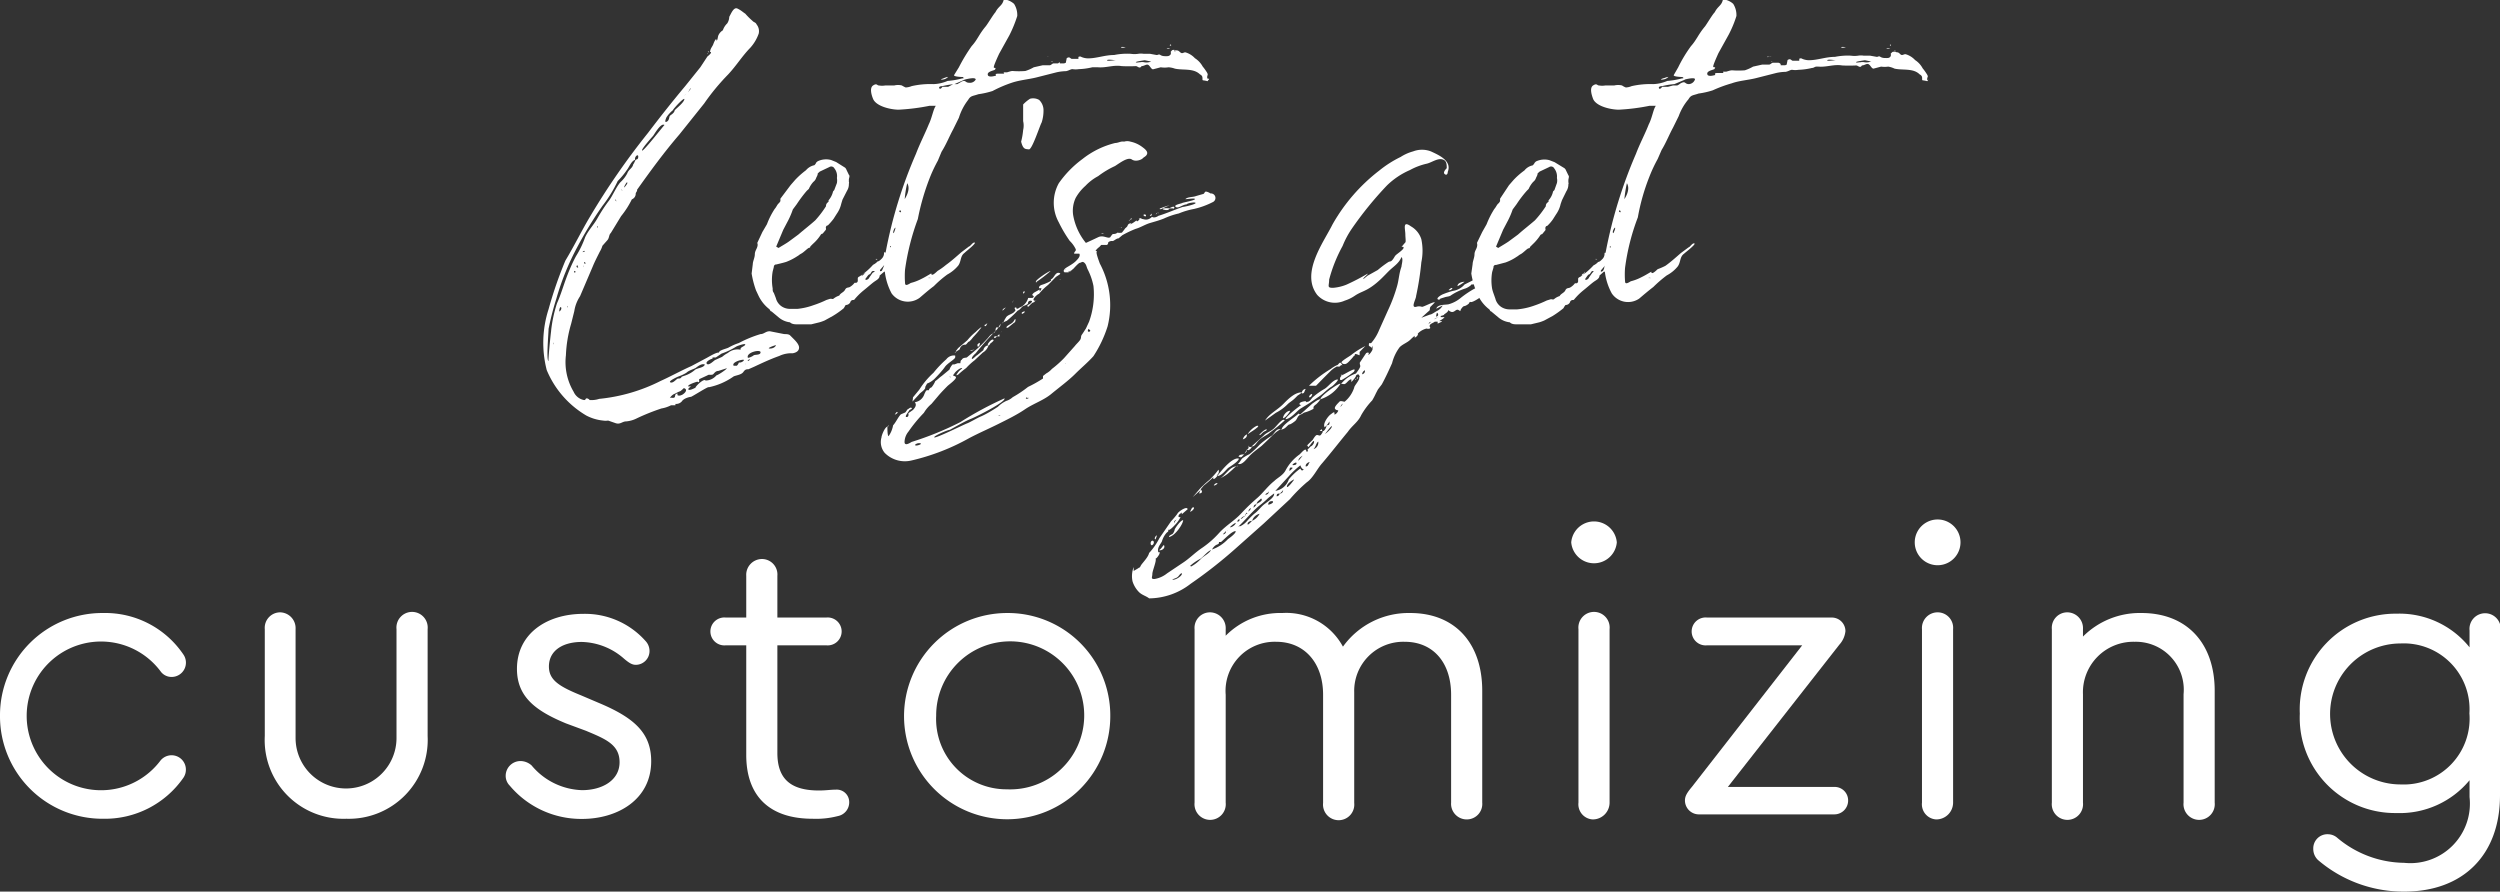
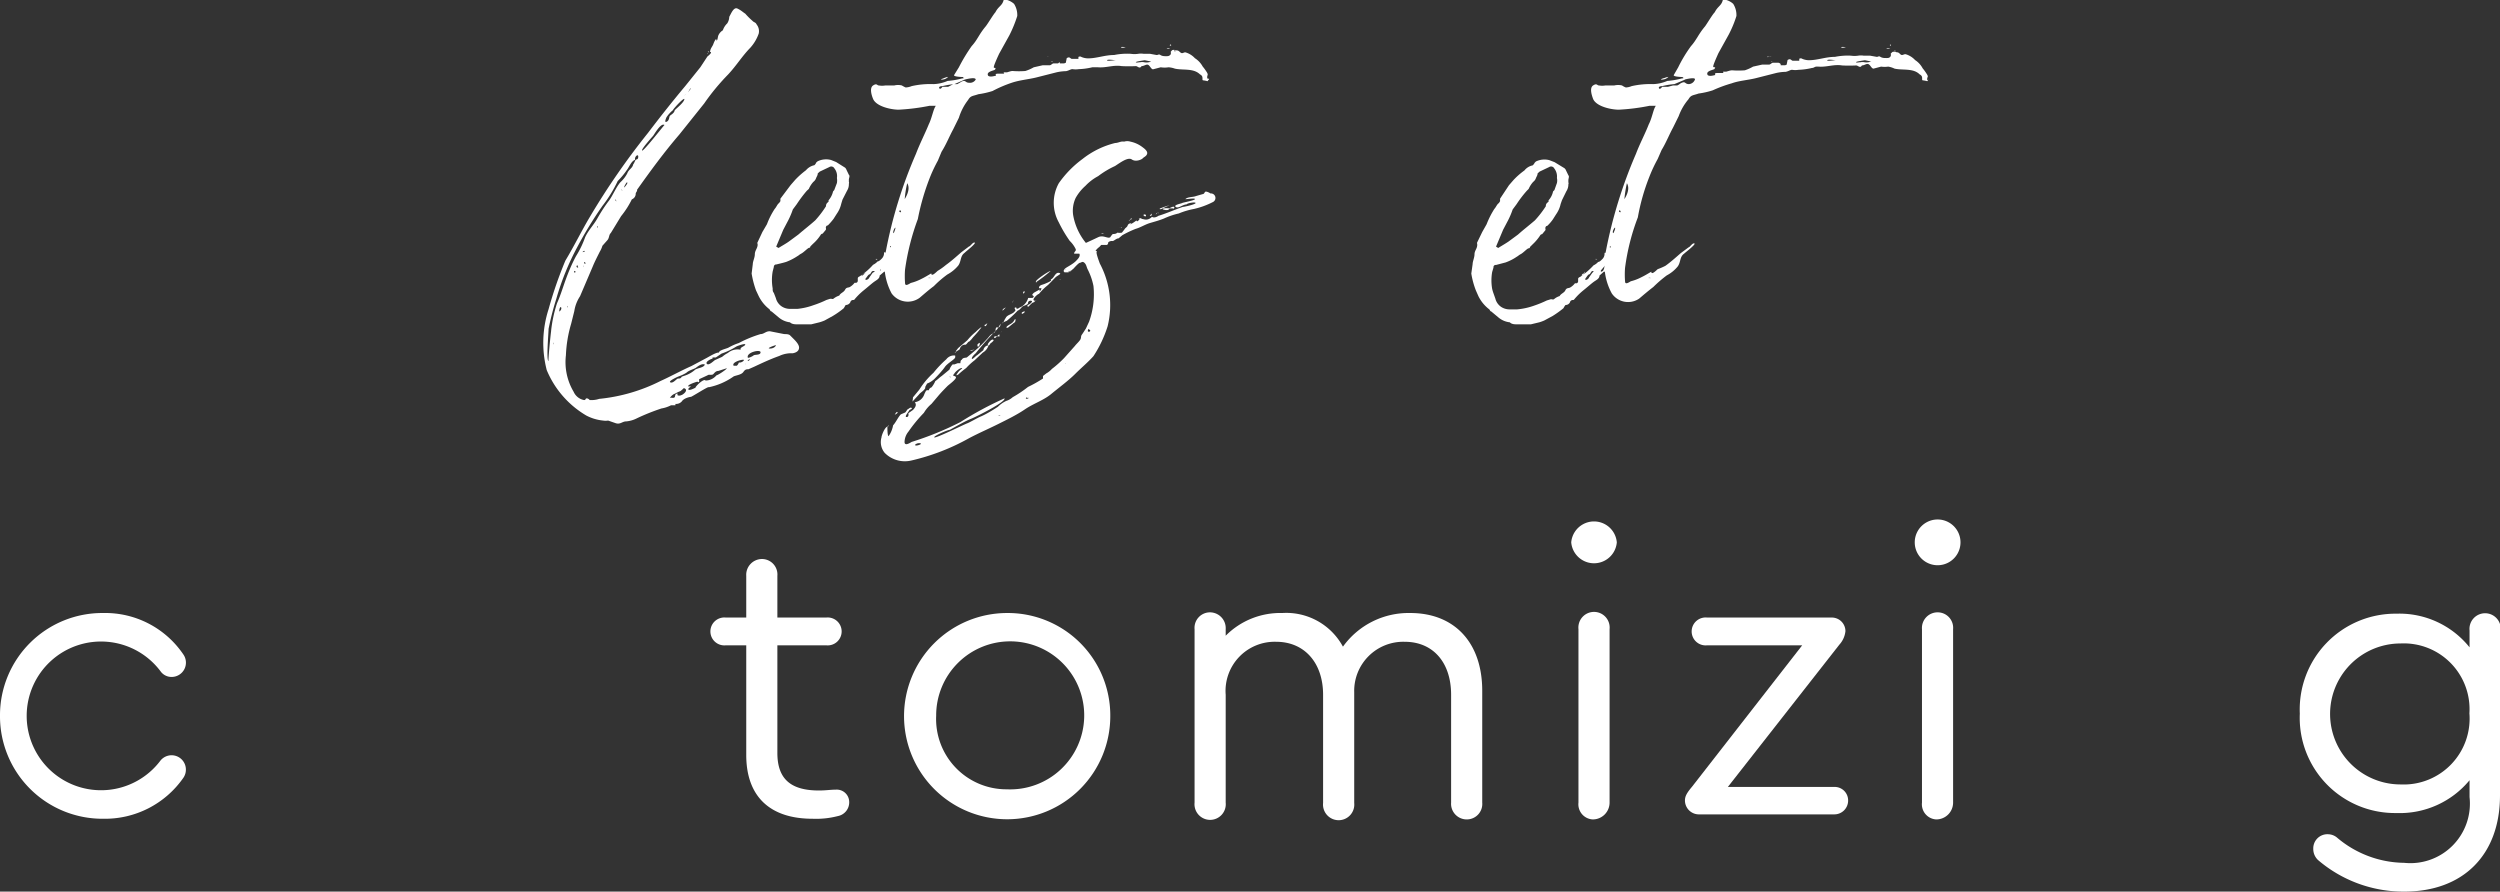
<svg xmlns="http://www.w3.org/2000/svg" viewBox="0 0 148.61 53">
  <rect x="0" y="0" width="148.61" height="53" fill="#333333" stroke="none" />
  <defs>
    <style>.cls-1{fill:#fff;}</style>
  </defs>
  <title>Logoheader_2</title>
  <g id="Слой_2" data-name="Слой 2">
    <g id="Слой_1-2" data-name="Слой 1">
      <path class="cls-1" d="M36.15,25a.89.89,0,0,1-.3,0,2.72,2.72,0,0,1-1-.3A5.65,5.65,0,0,1,32.5,22a6.5,6.5,0,0,1,.11-3.62,24,24,0,0,1,1-2.89c.53-.88.95-1.75,1.45-2.59a43.23,43.23,0,0,1,3.46-5c.76-1,1.45-1.87,2.21-2.78L41.63,4l.42-.64s.35-.27.16-.27c0-.19.15-.34.19-.46s.19-.45.19-.22l0,0c.07,0,.07-.19.11-.3a.69.69,0,0,1,.27-.31,1,1,0,0,1,.26-.41A.75.75,0,0,0,43.35,1c.11-.19.26-.6.49-.49s.34.23.46.3a4.16,4.16,0,0,0,.42.42c.11.12.19.08.26.23A.63.63,0,0,1,45.1,2a2.49,2.49,0,0,1-.5.84c-.49.5-.83,1.07-1.33,1.6a13.23,13.23,0,0,0-1.41,1.71L40.38,8c-.92,1.07-1.72,2.17-2.51,3.28,0,0,0,.07,0,.07s-.08.12-.08.15a.36.36,0,0,1-.23.35,5.33,5.33,0,0,1-.64,1l-.61,1c-.12.11-.08.26-.19.41l-.31.35a1.42,1.42,0,0,1-.15.34c-.15.3-.31.61-.42.88l-.76,1.78a2.19,2.19,0,0,0-.34.88l-.19.76a7.62,7.62,0,0,0-.31,1.87,3.45,3.45,0,0,0,.46,2.17.85.85,0,0,0,.61.49c.07,0,.07,0,.11-.07s.19,0,.23.07a1.49,1.49,0,0,0,.57-.07,10.31,10.31,0,0,0,3.66-1.07c.6-.27,1.21-.61,1.82-.88l.92-.49c.15-.08.57-.34.72-.31,0-.15.42-.22.57-.3a3.41,3.41,0,0,1,.61-.27,7.11,7.11,0,0,1,1.29-.53c.23,0,.35-.23.65-.15l.76.15c.12,0,.27,0,.35.08s.07.07.19.19.34.34.34.53-.15.3-.38.34a1.68,1.68,0,0,0-.8.16c-.53.19-1,.41-1.49.64l-.34.15c-.11,0-.19,0-.3.16s-.38.19-.57.26a3.92,3.92,0,0,1-1.49.65c0-.08-1,.57-1.06.57s-.42.08-.54.27a.45.45,0,0,1-.38.15l0,.08c-.07,0-.19,0-.26,0a1.9,1.9,0,0,1-.57.19,12.88,12.88,0,0,0-1.45.58,1.72,1.72,0,0,1-.65.19c-.23,0-.34.19-.61.11Zm-3.39-5.33a8,8,0,0,1,.35-1.64c.19-.42.34-.91.49-1.33s.38-1,.65-1.49a5.57,5.57,0,0,0,.53-1.1c.19-.42.5-.72.72-1.11s.46-.76.69-1.06.42-.8.69-1.11a1.87,1.87,0,0,0,.41-.53c.08-.23.31-.3.35-.53.07-.08.11-.23.15-.27s.15,0,.15-.19-.23,0-.19.19c-.23.08-.34.42-.49.61a4.42,4.42,0,0,1-.54.65,7.89,7.89,0,0,1-.91,1.48,23.29,23.29,0,0,0-1.49,2.44,15.43,15.43,0,0,0-1.25,3.08,16.81,16.81,0,0,0-.46,1.79c0,.23-.15,1.91,0,1.91C32.57,21.48,32.73,19.88,32.76,19.69Zm.12.68s0,.08,0,.12S32.92,20.37,32.88,20.37Zm.38-1.86c.08,0,.15-.19.08-.23s-.12.26-.08.3Zm.49-.27c-.07-.11,0,.08,0,.08S33.75,18.28,33.75,18.24Zm.38-1.94,0-.08c.19,0,0-.15,0-.07s0,.19,0,.22S34.13,16.34,34.13,16.3Zm.19-.53s-.11.11,0,.15S34.32,15.8,34.32,15.77Zm.42-.84c-.07,0-.15.11-.07.07S34.82,15,34.74,14.93Zm-.07.87s0,.16,0,.12S34.71,15.77,34.67,15.8Zm.11-.19c-.07-.07-.07.12,0,.08S34.82,15.65,34.78,15.61Zm.72-2.17s0,.08,0,.12S35.58,13.44,35.5,13.44Zm1.11-1.56s-.08,0,0,.08S36.61,11.92,36.61,11.88Zm.38-.53c0-.08-.11-.08,0,0S37,11.39,37,11.35Zm.3-.46c0-.15-.22.27-.19.27S37.29,10.93,37.29,10.89ZM39.5,7.43h0c-.22-.15-.61.57-.68.65s-.72.8-.65.87S39.39,7.54,39.5,7.43Zm.31-.53c.07-.08.11-.08.19-.16a.35.35,0,0,0,.11-.19c.15-.15.53-.45.57-.64s-.64.53-.68.64a1.88,1.88,0,0,0-.38.42s-.16.34,0,.27S39.77,7,39.81,6.9ZM40,23.65c.19,0,.08-.16.19-.23s.08,0,.08.07a.23.23,0,0,0,.22,0c.08,0,.5-.31.16-.42,0,0-.19.19-.23.19a2.1,2.1,0,0,0-.31.15c-.07,0-.3.19-.3.3C39.81,23.61,39.92,23.65,40,23.65Zm.34-1.15c.08,0,.12,0,.19-.11l.23-.08a1.76,1.76,0,0,0,.57-.34c.19-.11.5-.11.57-.3-.19-.08-.42.11-.53.19s-.42.15-.57.3a2.5,2.5,0,0,1-.5.23s-.61.27-.45.34S40.19,22.54,40.3,22.5Zm.46-16.94-.08.08C40.64,5.72,40.8,5.6,40.76,5.56Zm.53,17.51c0-.11.53-.6.61-.45,0,0-.08.07,0,0a.85.85,0,0,0,.65-.31c.08,0,.65-.38.61-.42l-.5.16c-.15,0-.22.11-.3.19s-.27,0-.34.07l-.5.23s0,.08,0,.15-.07,0-.11,0-.61.19-.53.27,0,0,.11,0-.15.11-.11.19S41.22,23.11,41.29,23.07ZM41.06,5.26c0-.08-.15.23-.19.27S41.06,5.3,41.06,5.26ZM42.51,21.4l.42-.19a1.7,1.7,0,0,1,.34-.23.89.89,0,0,1,.76-.19c-.07-.15.23-.19.27-.3s-.46.07-.53.11a4.18,4.18,0,0,1-.88.42l-.34.23s-.15,0-.19,0a.1.1,0,0,0,0,.07c-.08,0-.46.19-.34.31S42.43,21.44,42.51,21.4ZM42.05,3.16c0,.08,0,.12,0,.08S42,3.16,42.05,3.16Zm.12-.07a.06.06,0,0,1-.08,0C42.05,3,42.13,3.09,42.17,3.09ZM43.8,21.74a.44.44,0,0,0,.12-.19c.07,0,0,0,.07,0s.23-.08.23-.15-.76.11-.61.34Zm.54-.53a0,0,0,0,0,0,0h0C44.26,21.32,44.34,21.21,44.34,21.21Zm0,.42s.15,0,.07,0,0,0-.07,0S44.34,21.67,44.34,21.63Zm.45-.5c.08-.07.42,0,.42-.19s-.84,0-.76.31C44.45,21.32,44.76,21.17,44.79,21.13Zm-.22.23s-.08,0-.12.08S44.64,21.36,44.57,21.36Zm1.56-.84c-.08,0-.5.16-.42.19S46.05,20.71,46.13,20.52Z" />
-       <path class="cls-1" d="M53.7,14.43l-.23.54a.28.28,0,0,0-.23.26c-.15.08-.19.23-.26.31a.39.39,0,0,0-.12.45.64.64,0,0,1-.19.16c-.07,0-.07,0-.11,0l-.27.23c0,.19-.19.27-.34.38s-.42.35-.61.5a3.84,3.84,0,0,0-.57.57c-.08,0-.19,0-.23.15a.31.31,0,0,1-.27.15s-.07.12-.11.19a5.18,5.18,0,0,1-.65.46l-.49.27a2.4,2.4,0,0,1-.31.11l-.49.12-.46,0-.34,0c-.15,0-.34,0-.46-.12a1.26,1.26,0,0,1-.68-.3l-.42-.35c-.08,0-.08-.11-.15-.15a2.23,2.23,0,0,1-.61-.76l-.16-.34a5.55,5.55,0,0,1-.26-1l.07-.57c0-.15.12-.38.12-.57s.11-.31.15-.46,0-.15,0-.23l.3-.64.27-.46a4.58,4.58,0,0,1,.46-.91c.11-.12.15-.27.26-.35l.08-.11s0-.12,0-.15L47,11l.27-.31a4.92,4.92,0,0,1,.64-.57.89.89,0,0,1,.5-.3.41.41,0,0,0,.11-.16l.08-.07a1.15,1.15,0,0,1,.8-.08l.3.12.54.34s.07.08.07.11l.15.31c.08.07,0,.19,0,.3l0,.12a.14.14,0,0,1,0,.11.73.73,0,0,1-.11.42l-.27.53-.07.23a1.68,1.68,0,0,1-.27.61l-.19.3a4,4,0,0,1-.34.39c-.08,0-.12.07-.12.15a.15.15,0,0,1,0,.11l-.19.23s-.08,0-.12.08a2.58,2.58,0,0,1-.46.53l-.15.15s0,.08-.07.08-.31.26-.46.34-.15.11-.23.15a3.39,3.39,0,0,1-.68.35c-.23.07-.42.11-.58.15a.14.14,0,0,0-.15.15l-.07.27a2.92,2.92,0,0,0,0,1c0,.12,0,.19.07.27l.12.31a.84.84,0,0,0,.34.49.9.9,0,0,0,.46.15c.15,0,.34,0,.49,0a4,4,0,0,0,.95-.22,6.2,6.2,0,0,0,.77-.31l.22-.07.08,0a.12.12,0,0,0,.11,0,1.08,1.08,0,0,1,.35-.19c.07-.15.26-.19.34-.34s.15-.12.27-.16a.94.94,0,0,0,.3-.26s0,0,.08,0,.11-.08.11-.12,0,0,0,0l0-.15s0-.07.11-.11a4,4,0,0,0,.8-.69s0,0,0,0a.91.91,0,0,0,.27-.2c.07,0,.15-.07.23-.15a.48.48,0,0,0,.15-.3c0-.08,0-.12.07-.08a.08.08,0,0,0,.12-.07c.08,0,.11-.08.11-.12s0,0,0,0,0,0,0,0,0,.08-.08.16l-.08,0a0,0,0,0,1,0,0c.08,0,.12-.19.23-.27s0-.11.08-.07,0,.07,0,.11v0h0a.26.26,0,0,0,.07-.15s.19,0,.27,0a.64.64,0,0,1,.23-.12l-.08.16c-.11.23-.23.19-.26.3l-.19.19-.23.27s0,.07,0,.07l-.5.58,0,.07h0c.08,0,.11,0,.15-.11l.15-.35.12-.07c.08,0,.11-.12.19-.19a2.36,2.36,0,0,1,.3-.34l.35-.5C53.7,14.09,53.66,14.4,53.7,14.43Zm-7.42.31s0,0,0,0,0,0,0,0c.19-.12.46-.27.61-.38l.57-.42c.31-.27.65-.53,1-.84a6,6,0,0,0,.64-.84l0,0c0-.16.08-.2.15-.27a.14.14,0,0,0,0-.08,1.21,1.21,0,0,0,.27-.53s0,0,.07-.08l.16-.42a.89.89,0,0,0,0-.3.73.73,0,0,0-.15-.57.21.21,0,0,0-.3-.08l-.57.27-.12.11c0,.12-.07.19-.11.31a.47.47,0,0,1-.15.19,1.51,1.51,0,0,0-.27.42l-.12.11a7.94,7.94,0,0,0-.6.8l-.23.31a4.88,4.88,0,0,1-.27.64l-.3.57-.42,1Zm5.14,1.52a.17.17,0,0,0,0-.11.14.14,0,0,0,0,.11c-.12,0-.12,0-.19.11S51.34,16.3,51.42,16.26Zm.53-.15c-.08,0-.11,0-.15.07l-.08.12c-.11,0-.19.19-.27.26v.08s0,0,0,0a.24.24,0,0,0,.23-.15l.19-.27S52,16.15,52,16.11Zm.11-.69h0v0c0-.07.07,0,.11,0A.14.14,0,0,1,52.06,15.42Z" />
+       <path class="cls-1" d="M53.7,14.43l-.23.54a.28.28,0,0,0-.23.26c-.15.08-.19.23-.26.31a.39.39,0,0,0-.12.45.64.64,0,0,1-.19.16c-.07,0-.07,0-.11,0l-.27.23c0,.19-.19.27-.34.38s-.42.35-.61.5a3.84,3.84,0,0,0-.57.57c-.08,0-.19,0-.23.15a.31.31,0,0,1-.27.15s-.07.12-.11.19a5.18,5.18,0,0,1-.65.46l-.49.27a2.4,2.4,0,0,1-.31.11l-.49.12-.46,0-.34,0c-.15,0-.34,0-.46-.12a1.26,1.26,0,0,1-.68-.3l-.42-.35c-.08,0-.08-.11-.15-.15a2.23,2.23,0,0,1-.61-.76l-.16-.34a5.55,5.55,0,0,1-.26-1l.07-.57c0-.15.12-.38.12-.57s.11-.31.15-.46,0-.15,0-.23l.3-.64.27-.46a4.58,4.58,0,0,1,.46-.91c.11-.12.15-.27.26-.35l.08-.11s0-.12,0-.15L47,11l.27-.31a4.92,4.92,0,0,1,.64-.57.89.89,0,0,1,.5-.3.41.41,0,0,0,.11-.16l.08-.07a1.15,1.15,0,0,1,.8-.08l.3.12.54.34s.07.08.07.11l.15.31c.08.07,0,.19,0,.3l0,.12a.14.14,0,0,1,0,.11.73.73,0,0,1-.11.42l-.27.53-.07.23a1.68,1.68,0,0,1-.27.61l-.19.3a4,4,0,0,1-.34.39c-.08,0-.12.07-.12.15a.15.15,0,0,1,0,.11l-.19.23s-.08,0-.12.08a2.58,2.58,0,0,1-.46.53l-.15.15s0,.08-.07.08-.31.26-.46.34-.15.11-.23.15a3.39,3.39,0,0,1-.68.35c-.23.07-.42.11-.58.15a.14.14,0,0,0-.15.15l-.07.27a2.92,2.92,0,0,0,0,1c0,.12,0,.19.07.27l.12.31a.84.84,0,0,0,.34.49.9.9,0,0,0,.46.15c.15,0,.34,0,.49,0a4,4,0,0,0,.95-.22,6.2,6.2,0,0,0,.77-.31l.22-.07.08,0a.12.12,0,0,0,.11,0,1.08,1.08,0,0,1,.35-.19c.07-.15.26-.19.34-.34s.15-.12.27-.16a.94.94,0,0,0,.3-.26s0,0,.08,0,.11-.08.11-.12,0,0,0,0l0-.15s0-.07.11-.11a4,4,0,0,0,.8-.69s0,0,0,0a.91.91,0,0,0,.27-.2c.07,0,.15-.07.23-.15a.48.48,0,0,0,.15-.3c0-.08,0-.12.07-.08a.08.08,0,0,0,.12-.07c.08,0,.11-.08.11-.12s0,0,0,0,0,0,0,0,0,.08-.08.16l-.08,0a0,0,0,0,1,0,0c.08,0,.12-.19.23-.27s0-.11.08-.07,0,.07,0,.11v0h0a.26.26,0,0,0,.07-.15s.19,0,.27,0a.64.64,0,0,1,.23-.12l-.08.16c-.11.23-.23.19-.26.3l-.19.19-.23.27s0,.07,0,.07l-.5.58,0,.07h0l.15-.35.12-.07c.08,0,.11-.12.19-.19a2.36,2.36,0,0,1,.3-.34l.35-.5C53.7,14.09,53.66,14.4,53.7,14.43Zm-7.42.31s0,0,0,0,0,0,0,0c.19-.12.46-.27.61-.38l.57-.42c.31-.27.65-.53,1-.84a6,6,0,0,0,.64-.84l0,0c0-.16.08-.2.15-.27a.14.14,0,0,0,0-.08,1.21,1.21,0,0,0,.27-.53s0,0,.07-.08l.16-.42a.89.89,0,0,0,0-.3.73.73,0,0,0-.15-.57.21.21,0,0,0-.3-.08l-.57.27-.12.11c0,.12-.07.19-.11.31a.47.47,0,0,1-.15.19,1.51,1.51,0,0,0-.27.42l-.12.11a7.94,7.94,0,0,0-.6.8l-.23.31a4.88,4.88,0,0,1-.27.64l-.3.57-.42,1Zm5.14,1.52a.17.17,0,0,0,0-.11.14.14,0,0,0,0,.11c-.12,0-.12,0-.19.11S51.34,16.3,51.42,16.26Zm.53-.15c-.08,0-.11,0-.15.07l-.08.12c-.11,0-.19.19-.27.26v.08s0,0,0,0a.24.24,0,0,0,.23-.15l.19-.27S52,16.15,52,16.11Zm.11-.69h0v0c0-.07.07,0,.11,0A.14.14,0,0,1,52.06,15.42Z" />
      <path class="cls-1" d="M71.86,4.73c-.12.11,0,.11-.19.07s-.19,0-.19-.11,0-.19-.15-.27c-.39-.38-1-.23-1.49-.34A1.39,1.39,0,0,0,69.46,4,1.47,1.47,0,0,1,69,4l-.46.12c-.11,0-.19-.23-.3-.27s-.23.08-.38.08c-.12.19-.23,0-.34,0a8,8,0,0,1-.84,0c-.5-.08-.91.11-1.41.07-.08,0,0,0-.11,0S65,4,64.93,4a4,4,0,0,1-.8.11,1.23,1.23,0,0,1-.38,0c-.11,0-.19.08-.38.12a2.78,2.78,0,0,0-.57.07l-1.22.31c-.46.11-.95.15-1.41.3A7.55,7.55,0,0,0,59,5.41a5.08,5.08,0,0,1-.84.19c-.34.12-.46.08-.61.34A3.34,3.34,0,0,0,57,7l-.34.69c-.23.42-.42.91-.69,1.33l-.22.53a8.75,8.75,0,0,0-.5,1.07,13.92,13.92,0,0,0-.69,2.4,14.25,14.25,0,0,0-.76,3,5.15,5.15,0,0,0,0,.8c0,.19.15.12.34,0a2.76,2.76,0,0,0,.61-.23c.23-.11.42-.23.61-.34,0,.23.3-.08.38-.15a3.72,3.72,0,0,0,.49-.35c.31-.22.61-.49.92-.76l.45-.34c.08,0,.23-.27.34-.23s-.53.53-.6.61c-.27.19-.19.5-.38.76a2.23,2.23,0,0,1-.65.53,6.61,6.61,0,0,0-.8.69c-.31.23-.57.46-.84.69A1.19,1.19,0,0,1,53,17.44a3.65,3.65,0,0,1-.34-2.51,27.24,27.24,0,0,1,1.79-5.79c.23-.61.53-1.18.76-1.75.19-.38.27-.91.42-1.1-.15,0-.27,0-.38,0a12.44,12.44,0,0,1-1.83.23c-.45,0-1.33-.19-1.52-.64-.08-.19-.23-.65,0-.8s.23,0,.34,0a1.17,1.17,0,0,0,.39,0h.53a.94.94,0,0,1,.45,0,1.61,1.61,0,0,0,.23.12,1.11,1.11,0,0,0,.35-.08A5,5,0,0,1,55.49,5a2.3,2.3,0,0,0,.84-.19,4.67,4.67,0,0,0,.87-.15c.27,0-.11,0,.12-.08,0,0-.61,0-.61-.11L57,4a10.25,10.25,0,0,1,.76-1.26c.35-.38.42-.68.84-1.18.12-.15.46-.72.57-.83.19-.38.42-.38.5-.77a1.08,1.08,0,0,1,.61.27,1.24,1.24,0,0,1,.19.72A7.45,7.45,0,0,1,60,2.1l-.61,1.1c-.46,1-.3.8-.23.84s0,0,0,.08-.57.11-.42.38c.12.11.42,0,.46,0s-.11-.12.12-.12c0,0,.38,0,.38,0s-.08-.08,0-.08.11,0,.15,0,.23-.08.34-.08a4.78,4.78,0,0,0,.76,0,2.45,2.45,0,0,0,.5-.22l.53-.12.42,0c.08,0,.15-.11.23-.11l.27,0A.21.21,0,0,1,63,3.7s0,0,0,.07l.26,0c.16-.08.08,0,.12-.16s0-.15.11-.19.15.08.23.08h.38a.18.18,0,0,0,0-.11,0,0,0,0,1,0,0,.16.16,0,0,1,.19,0,1.07,1.07,0,0,0,.38.08c.53,0,1-.2,1.56-.2a3.81,3.81,0,0,1,1-.07,1.47,1.47,0,0,0,.42,0,1,1,0,0,1,.34,0c.12,0,.23,0,.38,0l.38.07c.12,0,.12-.07.23,0s.23.07.34.07.19,0,.27-.11a.23.23,0,0,0,0-.15s0,0,.07-.08.27,0,.31,0,.07,0,.19.11.19,0,.3,0a1.23,1.23,0,0,1,.57.35,1.35,1.35,0,0,1,.46.49,3.12,3.12,0,0,1,.27.38c.07.15,0,.11,0,.27S71.93,4.61,71.86,4.73ZM52.94,14.62a.08.08,0,0,0,0,.12S53,14.62,52.94,14.62Zm.19-.76s.07-.19.07-.19C53.32,13.29,53,13.82,53.13,13.86Zm.38-1.37s-.12.08,0,.12S53.51,12.49,53.51,12.49Zm.42-1.6a5.71,5.71,0,0,0-.15.95C53.81,11.77,54.16,11.27,53.93,10.89Zm1.25,5.64s.16,0,.16,0S55.22,16.49,55.18,16.53Zm2.17-11.8L56.74,5a4.7,4.7,0,0,0-.72.12s-.23,0-.19.11.15,0,.19-.07h.34L56.67,5c.07,0,.15,0,.23,0a2.63,2.63,0,0,0,.26-.15c.27-.12.19.07.46.07A.39.39,0,0,0,58,4.73C58,4.57,57.51,4.69,57.35,4.73ZM56.1,4.65a.92.92,0,0,1,.26-.08.51.51,0,0,1-.41.16C55.87,4.73,56.1,4.65,56.1,4.65Zm6.16-1.29c.08,0,.16,0,.23,0s-.11,0-.15,0S62.3,3.39,62.26,3.36Zm.31.3s-.19,0-.11,0S62.53,3.58,62.57,3.66Zm3.77-.08c-.12,0-.5-.07-.53,0S66.22,3.58,66.34,3.58Zm.53-.07s-.34,0-.34,0,.42,0,.49,0S66.87,3.51,66.87,3.51Zm-.23-.69,0,0c0-.07.31,0,.27,0S66.68,2.86,66.64,2.82Zm1.79.84-.38-.08s-.57.08-.53.12.15,0,.26,0a.53.53,0,0,1,.23,0A.75.75,0,0,0,68.43,3.66Zm.92-.8s.15,0,.19,0S69.42,2.94,69.35,2.86Zm.26-.15-.07,0C69.54,2.59,69.65,2.67,69.61,2.71Zm.23.26s-.08.08,0,.08S69.88,3,69.84,3Z" />
-       <path class="cls-1" d="M60.7,8.42a4.16,4.16,0,0,0,.12-.69,1.18,1.18,0,0,0,0-.53V6.9c0-.35,0-.61,0-.69a2.21,2.21,0,0,1,.41-.34.71.71,0,0,1,.54.07.85.85,0,0,1,.26.65,2.24,2.24,0,0,1-.11.69c-.11.19-.57,1.63-.76,1.6S60.82,8.91,60.7,8.42Z" />
      <path class="cls-1" d="M72.12,12a4.8,4.8,0,0,1-1.14.42,4.49,4.49,0,0,0-.91.27,4.36,4.36,0,0,0-.88.3c-.3.12-.57.19-.84.27s-.57.27-.83.34a6.11,6.11,0,0,0-.8.38l-.23.19c-.12,0-.23.12-.34.16a.35.35,0,0,0-.27.07s0,.12-.08.16h-.07c-.12,0-.15,0-.27,0l-.11.12a1,1,0,0,0-.23.23s.11,0,.07.07.12.5.19.69a5.25,5.25,0,0,1,.46,3.73A7.15,7.15,0,0,1,65,21.17c-.34.38-.72.69-1.1,1.07s-.95.8-1.41,1.18-1.06.57-1.56.91-1.06.61-1.6.88-1.14.53-1.71.83a13,13,0,0,1-3.47,1.34,1.68,1.68,0,0,1-1.56-.46A1,1,0,0,1,52.4,26c0-.11.19-.6.35-.64,0,.11,0,.53.07.57a1.6,1.6,0,0,0,.27-.65c.15-.15.3-.49.46-.65l.26-.11c.08-.08.12-.19.15-.19s.16-.15.23-.08-.11.08-.15.16-.3.38-.15.38.11-.19.11-.23l.27-.19c.15-.16.23-.31.11-.46a.7.7,0,0,0,.57-.49c.08-.16.08-.19.16-.23a.14.14,0,0,0,.11,0c0-.08.11-.16.15-.16a1.54,1.54,0,0,0,.23-.38c.12-.07.27-.23.38-.3l.46-.38a.87.87,0,0,1,.19-.31s.08,0,.11,0l.19-.07s.16,0,.16,0,0-.19.07-.19c.08-.15.19-.12.31-.15l.42-.35a7.09,7.09,0,0,0,.79-.76c.08-.07.16-.23.31-.3s.19-.12.19-.23.08-.19.11-.15.12,0,.16-.08,0-.11.07-.15.12,0,.15-.12a1.28,1.28,0,0,1,.12-.22c.08-.16.3-.19.46-.31l.11-.11c0-.12-.11-.16,0-.19s0,.07.11.07,0,0,.15-.07a.87.87,0,0,0,.5-.57l0,0,.26,0c.16-.12,0-.12,0-.16s-.07,0,.08-.15l.34-.19c0,.08,0,.08,0,.11a.28.28,0,0,0,.11-.19s-.11,0-.15,0c0-.19.19-.19.35-.26s.49-.19.34-.27c.19,0,.26-.42.49-.38s-.07.15-.19.26l-.45.46a3.38,3.38,0,0,0-.54.53c-.07,0-.42.31-.3.39s.26-.16,0,.11c-.12,0-.27.23-.35.27a.07.07,0,0,1,0-.12c.07,0,.3-.19.22-.23s-.22,0-.22.12-.27.15-.35.23-.15.19-.26.22a7.64,7.64,0,0,1-.65.61,2.25,2.25,0,0,0-.38.19l-.19.31A16.43,16.43,0,0,0,58,21s-.23.19-.23.31.27-.19.31-.19l.38-.31c0-.11.15-.3.3-.27a.74.74,0,0,1-.34.42l-.49.46a3.74,3.74,0,0,0-.5.46,4.43,4.43,0,0,0-.46.38c-.19.11-.11,0,0-.15s.31-.23.19-.23-.38.23-.41.3c-.2.23,0,.12.07.23s-.42.46-.49.53-.38.38-.57.61l-.39.46a2,2,0,0,0-.45.53A8.59,8.59,0,0,0,54,25.66a1,1,0,0,0-.23.61c0,.23.23.12.42,0a18.59,18.59,0,0,0,2.9-1.18,20.58,20.58,0,0,1,2.62-1.41c.12.19-1.71,1.11-2,1.22s-.83.42-1.25.65c-.12,0-1,.38-.92.45s1.75-.76,1.94-.83.58-.31.84-.42.65-.34,1-.57a1.71,1.71,0,0,1,.5-.35,1,1,0,0,0,.38-.22,6.89,6.89,0,0,0,.91-.61A7.65,7.65,0,0,0,62,22.5s0-.11,0-.15l.19-.15a1.27,1.27,0,0,0,.34-.27,6.32,6.32,0,0,0,.72-.64l.65-.73c.08-.11.3-.3.34-.42s0-.15.08-.26.15-.23.23-.35l.19-.41A4.77,4.77,0,0,0,65,17a3.78,3.78,0,0,0-.35-1c-.07-.15-.07-.27-.19-.38s-.19,0-.26,0-.27.22-.38.34-.12,0-.16.11-.11.08-.15.12h-.23c-.07-.08-.07-.08,0-.19s.5-.27.73-.54c.11-.11.22-.26.15-.38h-.31c0-.15.16-.15.08-.3a1.67,1.67,0,0,0-.34-.46,7.91,7.91,0,0,1-.65-1.1,2.41,2.41,0,0,1,0-2.33,6.22,6.22,0,0,1,1.41-1.44,5.1,5.1,0,0,1,1.94-.95c.19,0,.34-.12.53-.08a.63.63,0,0,1,.38,0,1.77,1.77,0,0,1,.73.34c.11.08.3.23.26.38s-.19.19-.26.27-.42.23-.65.07-.69.19-1,.39a5.24,5.24,0,0,0-1,.6,2.94,2.94,0,0,0-.76.58,2.74,2.74,0,0,0-.58.72,1.8,1.8,0,0,0-.15,1,3.57,3.57,0,0,0,.76,1.67s.42-.19.73-.34.57.11.72,0a.83.83,0,0,1,.15-.19c.08,0,.19,0,.27-.08a.83.83,0,0,0,.27,0l.15-.19c.07-.12.15-.12.19-.23s.11-.12.23-.16c-.16.16.11,0,.3-.15,0,0,0,.12.12,0s0-.08,0-.08c.16-.11.16,0,.23,0s.19.08.38,0,.15-.15.23-.11.23,0,.34-.08c.5-.15,1-.38,1.45-.53.08,0,.76-.15.76-.23s-.49,0-.53.08c-.23,0-.5.27-.65.15s.31-.19.38-.23.73-.15.76-.23-.45,0-.57,0c.15-.15.46-.11.65-.19l.38-.11c.11,0,.11-.15.19-.15s.23.07.27.11A.27.27,0,0,1,72.12,12ZM52.82,25.32l-.07.08S52.82,25.21,52.82,25.32ZM53,25s0-.16,0-.12S53,25,53,25Zm.19-.35s.12-.22.16-.15S53.2,24.64,53.16,24.67ZM54,26.62s-.07,0,0,0S54,26.62,54,26.62Zm.27-3,.38-.46a4.77,4.77,0,0,1,.84-1,6.37,6.37,0,0,1,.76-.8.58.58,0,0,1,.42-.23c.15,0,.11,0,.11.11s-.46.35-.61.57-.45.54-.64.73a1.3,1.3,0,0,1-.42.26L55,23s0,.07,0,.07c-.07.16-.3.27-.38.39l-.38.41s0,0,0,0S54.27,23.68,54.27,23.65Zm.15,2.78c-.11.15.23.07.31,0S54.5,26.31,54.42,26.43Zm2.09-4s0,0-.07,0S56.59,22.43,56.51,22.47Zm.31-1.53s.11-.15.15-.19l.53-.45a3.38,3.38,0,0,1,.5-.5s.3-.3.34-.27a5.84,5.84,0,0,1-.49.58l-.12.15a0,0,0,0,1,0,0l-.11.11c-.08,0-.16.19-.23.19s-.15,0-.23.08a.34.34,0,0,0-.11.19c-.08.07-.19.11-.27.19S56.82,20.94,56.82,20.94Zm1.07-.11a.19.19,0,0,1-.23.07S58,20.75,57.89,20.83Zm.22-.23c-.07,0,.08-.15.12-.15S58.23,20.64,58.11,20.6Zm.42-1.22c.08,0,.19-.15.15-.07S58.61,19.42,58.53,19.38Zm.19,1.14s.19-.3.31-.26-.12.19-.19.26A.08.08,0,0,1,58.72,20.52Zm.69-.57c-.08,0-.27.31-.31.19S59.29,20,59.41,20Zm-.08,4.8c0,.08.15,0,.15,0S59.33,24.67,59.33,24.75Zm.19-5h0C59.48,19.88,59.48,19.8,59.52,19.72Zm.08-1.25c0-.08.19-.15.19-.15S59.64,18.43,59.6,18.47Zm.72.72-.38.31c-.11.07-.19,0,0-.12s.27-.15.35-.3S60.4,19,60.32,19.19Zm-.07-1.29s-.08.15-.08.15S60.21,17.86,60.25,17.9Zm.68.64c0,.08-.15.16-.19.16l0-.08S60.89,18.47,60.93,18.54Zm-.11-1.1s0-.08.07-.08S60.85,17.48,60.82,17.44Zm.23,6.21c-.16.11,0,.11.07.07S61.12,23.65,61.05,23.65Zm.53-6.86c-.08-.07.76-.64.87-.64a7.61,7.61,0,0,1-.83.64S61.58,16.83,61.58,16.79ZM63,16.64s-.07,0,0,0S63,16.56,63,16.64Zm.35,4.95s0,0,0,0S63.29,21.67,63.37,21.59Zm0-5.48V16S63.29,16,63.41,16.11Zm.19,0,0,0C63.48,16.22,63.6,16.15,63.6,16.15Zm.07-.08s.12-.15.15-.15S63.75,16.11,63.67,16.07Zm1.11,3.54c0-.08-.12.15,0,.15S64.81,19.61,64.78,19.61Zm.83-5.71s-.11,0-.11,0S65.73,13.94,65.61,13.9Zm1.07-.34a.14.14,0,0,1-.08,0C66.64,13.52,66.72,13.52,66.68,13.56Zm.61-.54s-.08.16-.12.12S67.21,13.1,67.29,13Zm0,.35c0-.08-.08,0,0,0A0,0,0,0,1,67.29,13.37ZM68,12.8c-.11,0,.08-.12.12,0S67.94,12.83,68,12.8Zm.38,0s.08-.15.08-.07,0,.07,0,.07S68.35,12.87,68.35,12.83Zm.5-.15c-.08,0-.08,0-.15.08S68.77,12.57,68.85,12.68Zm.08-.26h0a5.43,5.43,0,0,1,.57-.19s-.27.11-.42.19S68.93,12.42,68.93,12.42Zm.19,0a1.43,1.43,0,0,1,.38,0C69.42,12.57,69.19,12.45,69.12,12.45Zm.6,0H69.5s.26-.16.3-.08S69.72,12.42,69.72,12.42Z" />
-       <path class="cls-1" d="M88.22,17.52c-.11.07-.72.53-.83.42-.12.11,0,.07-.19.19s-.16,0-.31.19,0,.22-.19.11-.27.31-.61,0c0,.11-.15.19-.26.27.11,0-.23.11-.19.07s0,0,0,.08l.23,0c-.08.12-.27.19-.35.27l-.23,0c-.07.07-.26.11-.3.22s.08.12,0,.19a.29.29,0,0,1-.19,0,1.06,1.06,0,0,0-.49.27,3.19,3.19,0,0,0-.46.38c-.19.19-.46.27-.65.46a2.69,2.69,0,0,0-.45.95c-.19.42-.38.84-.61,1.26l-.23.3-.12.23a4.41,4.41,0,0,1-.22.42,4.48,4.48,0,0,0-.65.87c-.19.42-.53.61-.8,1-.53.64-1,1.25-1.52,1.86-.31.34-.54.88-.92,1.14a9.25,9.25,0,0,0-1,1l-1.56,1.45-1.71,1.52a27.39,27.39,0,0,1-2.63,2.06,4.07,4.07,0,0,1-2.47.87c-.19-.15-.42-.19-.61-.38a1.58,1.58,0,0,1-.38-.64,1.5,1.5,0,0,1,.07-.84l0,.23.27-.16c.08-.07.08,0,.15-.15s.53-.57.5-.84h0s0,.12,0,.08a3.88,3.88,0,0,0,.61-.88l.69-1a5,5,0,0,0,.38-.45c0-.08.57-.5.61-.27l-.35.3v-.11c-.07.08-.22.11-.19.27a.15.15,0,0,0,.12,0,1.86,1.86,0,0,1-.35.49s-.38.42-.38.23c0,.19,0,.12-.11.23a1.28,1.28,0,0,0-.27.5c-.07.15-.26.34-.23.57s0,0,.08.07-.19.42-.23.38c.08.12-.19.73-.19.92s-.11.3.12.3a1.61,1.61,0,0,0,.76-.34l.91-.61c.42-.27.73-.61,1.18-.91a5.6,5.6,0,0,0,1-.88c.42-.46.91-.72,1.33-1.18a11.91,11.91,0,0,1,.95-.91c.35-.31.61-.69,1-1,.19-.19.53-.34.68-.65a2.73,2.73,0,0,1,.8-.91c.11-.08.42-.5.42-.19.23,0,0-.08.11-.15l.16-.16c.07,0,.22-.19.19-.3s-.31.38-.35.34,0-.11-.07-.07.34-.35.34-.35.11-.19.19-.26.15,0,.23,0,.15-.19.23-.27l0,0-.08,0s-.08,0-.15,0l.11-.12s0,.08.08.16l0,0a.58.58,0,0,0,.22-.38c.16,0,.19-.07.16-.23a.69.69,0,0,1-.16.23l-.11.12c-.15-.19.19-.65.34-.76s.27-.23.23,0c.11,0,.23-.19.23-.23s-.12,0-.19-.11.19-.34.26-.42.23,0,.31,0a1.83,1.83,0,0,0,.57-.84c0-.11.3-.41.3-.57s.08,0,0-.15-.12,0-.27,0c.11-.19.23-.31.3-.46s0-.11,0-.3l.38-.57c.16-.08.19,0,.12.11.07,0,.26-.27.26-.34s0-.31,0-.23-.07.11-.07.19h0c0-.15-.15-.11-.15-.19,0-.23.07-.08.15-.15a2.75,2.75,0,0,0,.46-.76l.53-1.18A9.19,9.19,0,0,0,83.05,17c.11-.39.11-.73.26-1.15,0-.11.12-.45,0-.57-.15.38-.49.57-.76.84s-.57.61-1,.91-.65.31-1,.54a2.31,2.31,0,0,1-.61.3,1.42,1.42,0,0,1-1.64-.34c-1-1.3.38-3.12.91-4.19A10.66,10.66,0,0,1,82,10.13a6.52,6.52,0,0,1,1.26-.8A2.61,2.61,0,0,1,84,9a1.47,1.47,0,0,1,1.06,0c.5.23,1.26.57,1,1.22,0,.12-.07.23-.19.12S86,10,86,10c0-.19,0-.42-.19-.5-.31-.15-.69.16-1,.23a3.84,3.84,0,0,0-1,.38,4.52,4.52,0,0,0-1.37.92,21.2,21.2,0,0,0-2.1,2.59,5.29,5.29,0,0,0-.53,1,8.83,8.83,0,0,0-.8,2c0,.38-.15.49.23.49a2.67,2.67,0,0,0,.8-.19,12.59,12.59,0,0,0,1.25-.65c.08,0-.34.31-.23.31l.23-.19.61-.34a6.07,6.07,0,0,1,.61-.46c.12-.08.15,0,.27-.15s.11-.19.19-.27.42-.3.46-.42-.12-.07-.12-.07.19-.23.23-.27,0-.31,0-.46c0-.34-.19-.87.34-.49a1.34,1.34,0,0,1,.61.76,3.33,3.33,0,0,1,0,1.37,17,17,0,0,1-.31,2c0,.19-.34.72,0,.65a.54.54,0,0,1,.35,0c.11,0,.72-.34.76-.26l-.23.23c-.12.11,0,.22-.15.3l-.42.38L85,18.7c.11,0,.3-.16.45-.23a.77.77,0,0,0,.31-.31l-.38.19c.07-.26.49-.22.72-.26a1.93,1.93,0,0,0,.73-.38,5.88,5.88,0,0,1,.8-.54c.22-.11.53-.11.49-.38,0,0-.11.16-.11,0s.07-.07,0-.11-.19.11-.34.19-.2,0-.23.08a1.08,1.08,0,0,1-.31.19,3.46,3.46,0,0,0-.87.41c-.08.08-.27.08-.38.12s-.42.11-.27.15c-.38,0,0-.27.19-.34a4.74,4.74,0,0,1,.57-.19,1.1,1.1,0,0,0,.69-.38s.72-.35.72-.38-.11,0,0-.12.23,0,.3-.07C88.45,15.84,88.6,17.1,88.22,17.52ZM68.5,32.14c.12,0,.12.19,0,.26S68.35,32.17,68.5,32.14Zm.27-.31a1.49,1.49,0,0,1-.08.23C68.58,32.06,68.69,31.83,68.77,31.83Zm.23.88h-.12c.16-.08.23-.27.31-.31C69.27,32.55,69.15,32.67,69,32.71Zm1.33-1.79c0,.23-.49.95-.84,1h0c0-.11.19-.15.22-.19a.52.52,0,0,0,.12-.26C69.87,31.37,70.18,30.92,70.33,30.92Zm-.07,3.16c-.12,0-.16.15-.27.23s-.19.07-.31.15C69.87,34.5,70.29,34.23,70.26,34.08Zm-.46-3s.07-.15.15-.19C69.84,30.92,69.76,31,69.8,31.11Zm3.65.49c-.23,0-.68.5-.87.65h-.12c0,.08,0,.11-.11.15s-.23.15-.31.31c0,0,0,0,0,0-.27.08-.46.38-.69.54a2.87,2.87,0,0,0-.61.42s.12,0,0,.07a2.31,2.31,0,0,0,.65-.49c.19-.19.49-.31.61-.54a0,0,0,0,1,0,0s.08,0,0,0a2.35,2.35,0,0,0,1-.64C73.07,32,73.45,31.72,73.45,31.6Zm-2.7-1.18c.08-.11.08-.23.19-.23S70.9,30.38,70.75,30.42Zm.61-1.25-.46.41.42-.49a6.18,6.18,0,0,1,.57-.53,4.53,4.53,0,0,0,.54-.61.26.26,0,0,1-.12.34h.08s-.23.3-.27.19a.14.14,0,0,0,0-.08,7.26,7.26,0,0,1-.57.5l-.19.23c.07,0,.19.23-.08.23C71.32,29.24,71.32,29.2,71.36,29.17Zm.8-.31c.08-.08.11-.11.19-.11S72.27,28.86,72.16,28.86Zm.23-.57v0c.19-.26.87-1.1,1.25-1,0,.16-.49.46-.61.54S72.62,28.29,72.39,28.29Zm1.18-.57v0c-.08,0-.23.15-.31.23l-.3.26a2.75,2.75,0,0,1-.46.27C72.84,28.29,73.11,27.68,73.57,27.72Zm-.88,4.07a.18.18,0,0,0,.19-.19c.15,0,.12-.11.19-.15s-.07.15-.19.15Zm.76-.68a1.1,1.1,0,0,0-.34.26C73.22,31.37,73.45,31.18,73.45,31.11Zm.08-.08c.11,0,.15,0,.15-.11S73.53,31,73.53,31Zm2.66-5.48c-.22,0-.6.42-.8.61L75,26.5c-.23.19-.42.31-.65.53s-.5.65-.76.54c.15-.12.19-.31.34-.38a2.17,2.17,0,0,1,.34-.19,5.3,5.3,0,0,0,.61-.57,4.94,4.94,0,0,1,.73-.54C75.78,25.74,75.89,25.4,76.19,25.55Zm-.45,3.81s-.35.26-.38.3a5.51,5.51,0,0,1-.54.46c-.45.38-.8.84-1.25,1.25.19-.15.15,0,0,0a1.2,1.2,0,0,0,.57-.38,4.16,4.16,0,0,1,.42-.42c.26-.19.38-.41.64-.6S75.74,29.55,75.74,29.36Zm-2-2.17-.11,0c0-.15.26-.15.34-.15C73.87,27.07,73.83,27.19,73.72,27.19Zm0,3.69c.11,0,.15-.12.23-.15s.07-.16.15-.16,0,0,0-.07a.3.3,0,0,0-.11.19v0C73.83,30.73,73.83,30.76,73.72,30.88Zm.15-4.76a.43.43,0,0,1,.23-.27C74.14,26,74,26.08,73.87,26.12Zm.23.65c0,.07,0,.11-.15.23Zm.08,0H74.1l0,0s.12-.08.12-.11l0-.19c0,.15.08.15.2.11A.37.37,0,0,1,74.18,26.77Zm.53-1.33c-.15.15-.38.26-.57.41,0,0,0,0,0,0a1.31,1.31,0,0,1,.53-.5C74.86,25.28,74.79,25.36,74.71,25.44Zm.15,5.13a.62.62,0,0,0-.45.42c-.12,0-.27.08-.27.19s.19-.11.27-.19A.92.92,0,0,0,74.86,30.57Zm-.65-.15a0,0,0,0,0,0,0h0c.08-.08.12-.11.12-.19A.27.27,0,0,0,74.21,30.42Zm.2-3.88.72-.65c.15-.15.42-.23.61-.42s.49-.61.61-.45a8.88,8.88,0,0,1-.88.72c-.15.15-.46.27-.65.46S74.6,26.54,74.41,26.54Zm.11,3.65c.08-.07.15-.15.15-.19s.46-.19.27-.34c-.08.11-.23.15-.27.34C74.6,30,74.52,30,74.52,30.19Zm.34-4.34s.27-.3.42-.3c0,.11-.11.08-.23.19S74.9,25.89,74.86,25.85ZM75.2,25h0c.26-.42.72-.61,1.1-1s.72-.68,1.1-.68a1.46,1.46,0,0,1-.26.19l-.15.15c-.19.19-.31.23-.46.38a2.76,2.76,0,0,1-.69.5Zm0,4.41a.21.21,0,0,0,.23-.23c0,.12-.15.12-.19.19A0,0,0,0,0,75.2,29.43Zm.46.38c-.11,0-.23,0-.27.16V30C75.47,30,75.74,29.89,75.66,29.81Zm1.83-1.9c-.12,0-.19-.23-.19-.23a5,5,0,0,0-.69.65l-.8.87a1,1,0,0,0,.8-.68,3.51,3.51,0,0,1,.69-.65S77.37,28.06,77.49,27.91Zm-1.22,1.22c0,.07-.11.15-.19.23l0,0c-.12,0-.19,0-.19.16.11,0,.15-.08.19-.16A.19.19,0,0,0,76.27,29.13Zm.38-3.89c-.15.08-.23.27-.46.31,0-.27.84-.76,1-.95.08.11.12,0,.23,0-.08.07-.15.07-.23.15s-.11.26-.26.34A1.06,1.06,0,0,1,76.65,25.24Zm-.38-.38v0c0-.12.19-.42.42-.42C76.73,24.41,76.42,24.86,76.27,24.86Zm1.41-.95c.19,0,.27-.19.34-.26a4.34,4.34,0,0,1,.69-.5c.23-.11.53-.57.8-.57.11,0-.27.38-.35.42-.26.15-.45.38-.72.57l-.61.42-.49.3c-.27.16-.57.61-.92.65,0-.15.88-.84,1-.88v0c-.15.11-.3-.08,0-.16S77.6,23.91,77.68,23.91Zm-.76,4.61c-.15.07-.42.26-.42.42S76.88,28.59,76.92,28.52ZM76.65,28s.19-.15.19-.19C76.69,27.76,76.65,27.8,76.65,28Zm.19-.35c.08,0,.23,0,.23-.11S76.88,27.57,76.84,27.6Zm.65-.6c-.12.07-.31.19-.31.34A3.09,3.09,0,0,0,77.49,27ZM78,24c.12-.08.35-.27.5-.27a1.87,1.87,0,0,1-.27.31.42.42,0,0,0-.15.15s0,.07,0,.11a2.12,2.12,0,0,1-.57.23s-.19.15-.19.08Zm-.61-.61a.24.24,0,0,1,.23-.27C77.53,23.23,77.56,23.42,77.37,23.38Zm.5,4.07c-.11,0-.31.12-.27.27C77.79,27.72,77.76,27.57,77.87,27.45Zm.34-4.53s-.34,0-.42,0a6.87,6.87,0,0,1,1.3-1,1.68,1.68,0,0,1,.38-.23c.07,0,.15-.26.26-.07s0,0-.07.11-.19,0-.27.08a1.43,1.43,0,0,0-.34.26l-.38.38Zm-.23.5c0,.07-.07.19-.15.19S77.87,23.42,78,23.42Zm.38,2.81c-.15.08-.15.31-.3.46A.41.41,0,0,0,78.36,26.23Zm1.3-3.42a2.19,2.19,0,0,1-1.18.91C78.44,23.57,79.51,22.81,79.66,22.81Zm-.5,2.51c0-.08-.38.42-.41.46S79.24,25.44,79.16,25.32Zm.54-3c.23-.08,1-.61.76-.23a5.46,5.46,0,0,1-.73.49h0l-.08,0C79.58,22.31,80,22.28,79.7,22.28Zm.91-.08c0,.15-.19.34-.3.46l0-.16c-.15,0-.27.23-.38.27s0,0-.23,0A1.91,1.91,0,0,1,80.61,22.2Zm-.76,1.71a.38.38,0,0,0-.19.23A.62.62,0,0,0,79.85,23.91Zm.68-2.85c-.11.07-.07.07-.22.23s-.27.3-.38.3-.12,0-.2-.08.54-.41.61-.49a5,5,0,0,1,.8-.5l-.34.35s0,.15,0,.19S80.61,21,80.53,21.06Zm0,1.48a.24.24,0,0,0,.15-.19C80.76,22.47,80.69,22.54,80.57,22.54Zm.57-.57a.28.28,0,0,0-.15.23C81.14,22.2,81.14,22.09,81.14,22Zm3.16-2.13c0,.07-.19.23-.19.15S84.11,19.76,84.3,19.84Zm.88-.76c-.12,0-.23,0-.23.15C85,19.12,85.18,19.12,85.18,19.08Zm.38-.31c-.15.08-.27.12-.27.16h0Zm-.19,0c.15,0,.19-.15.07-.23A.68.68,0,0,0,85.37,18.81Zm.11.42v-.15s.12,0,.23,0S85.56,19.19,85.48,19.23Zm.65-2c.11-.08.15-.15.23-.11A.21.21,0,0,1,86.13,17.25Zm.53-.23c0-.19.27-.26.42-.26A2.4,2.4,0,0,1,86.66,17Z" />
      <path class="cls-1" d="M96.48,14.43l-.22.54a.27.27,0,0,0-.23.26c-.16.08-.19.23-.27.31a.39.39,0,0,0-.11.45,1.06,1.06,0,0,1-.19.16c-.08,0-.08,0-.12,0l-.26.23c0,.19-.2.27-.35.38s-.42.35-.61.5a3.84,3.84,0,0,0-.57.57c-.07,0-.19,0-.23.15a.29.29,0,0,1-.26.15,1,1,0,0,0-.12.19,6,6,0,0,1-.64.46l-.5.27a2.34,2.34,0,0,1-.3.11l-.5.12-.46,0-.34,0c-.15,0-.34,0-.45-.12a1.26,1.26,0,0,1-.69-.3l-.42-.35c-.07,0-.07-.11-.15-.15a2.23,2.23,0,0,1-.61-.76l-.15-.34a4.9,4.9,0,0,1-.27-1l.08-.57c0-.15.11-.38.11-.57s.12-.31.15-.46,0-.15,0-.23l.31-.64.26-.46a5.19,5.19,0,0,1,.46-.91c.11-.12.15-.27.27-.35l.07-.11s0-.12,0-.15l.53-.8.27-.31a4.42,4.42,0,0,1,.65-.57.84.84,0,0,1,.49-.3.55.55,0,0,0,.12-.16l.07-.07a1.16,1.16,0,0,1,.8-.08l.31.12L93,10s.08.08.08.11l.15.31c.07.07,0,.19,0,.3l0,.12a.12.12,0,0,1,0,.11.74.74,0,0,1-.12.42l-.26.53-.08.23a1.68,1.68,0,0,1-.27.61l-.19.3a2.37,2.37,0,0,1-.34.39c-.07,0-.11.07-.11.15a.13.13,0,0,1,0,.11l-.19.23s-.08,0-.12.08a2.87,2.87,0,0,1-.45.53l-.15.15s0,.08-.08.08-.31.26-.46.34-.15.11-.23.15a2.93,2.93,0,0,1-.68.35l-.57.15a.13.13,0,0,0-.15.15l-.08.27a2.92,2.92,0,0,0,0,1,2.3,2.3,0,0,0,.08.27l.11.31a.84.84,0,0,0,.34.49.9.9,0,0,0,.46.15c.15,0,.34,0,.5,0a4.08,4.08,0,0,0,1-.22,6.75,6.75,0,0,0,.76-.31l.23-.07.07,0a.15.15,0,0,0,.12,0,.94.94,0,0,1,.34-.19c.08-.15.27-.19.34-.34s.16-.12.27-.16a.94.94,0,0,0,.3-.26s0,0,.08,0,.11-.08.11-.12,0,0,0,0l0-.15s0-.07.12-.11a4.65,4.65,0,0,0,.8-.69,0,0,0,0,0,0,0,.8.8,0,0,0,.27-.2c.08,0,.15-.07.23-.15a.44.44,0,0,0,.15-.3c0-.08,0-.12.08-.08s.11,0,.11-.07.12-.08.12-.12,0,0,0,0,0,0,0,0,0,.08-.08.16l-.07,0a0,0,0,0,1,0,0c.07,0,.11-.19.23-.27s0-.11.07-.07,0,.07,0,.11v0h0a.28.28,0,0,0,.08-.15s.19,0,.26,0a.64.64,0,0,1,.23-.12l-.07.16c-.12.23-.23.19-.27.3l-.19.19-.23.27s0,.07,0,.07l-.49.58,0,.07h0a.17.17,0,0,0,.16-.11l.15-.35.11-.07c.08,0,.12-.12.19-.19a2,2,0,0,1,.31-.34l.34-.5C96.48,14.09,96.45,14.4,96.48,14.43Zm-7.42.31s0,0,0,0a0,0,0,0,1,0,0c.19-.12.45-.27.61-.38l.57-.42c.3-.27.64-.53,1-.84a6.12,6.12,0,0,0,.65-.84l0,0c0-.16.08-.2.16-.27a.16.16,0,0,0,0-.08,1.11,1.11,0,0,0,.27-.53s0,0,.08-.08l.15-.42a.68.68,0,0,0,0-.3.78.78,0,0,0-.16-.57.21.21,0,0,0-.3-.08l-.57.27-.12.11c0,.12-.07.19-.11.31a.47.47,0,0,1-.15.19,1.51,1.51,0,0,0-.27.42l-.11.11a6.76,6.76,0,0,0-.61.8l-.23.31a4.88,4.88,0,0,1-.27.64l-.3.57-.42,1Zm5.14,1.52a.14.14,0,0,0,0-.11.12.12,0,0,0,0,.11c-.11,0-.11,0-.19.11C94.09,16.37,94.12,16.3,94.2,16.26Zm.53-.15c-.07,0-.11,0-.15.07l-.08.12c-.11,0-.19.19-.26.26v.08s0,0,0,0a.23.23,0,0,0,.22-.15l.19-.27S94.73,16.15,94.73,16.11Zm.12-.69h0v0c0-.07.07,0,.11,0S94.88,15.42,94.85,15.42Z" />
      <path class="cls-1" d="M114.64,4.73c-.11.11,0,.11-.19.07s-.19,0-.19-.11,0-.19-.15-.27c-.38-.38-1-.23-1.49-.34a1.29,1.29,0,0,0-.38-.12,1.47,1.47,0,0,1-.42,0l-.45.12c-.12,0-.19-.23-.31-.27s-.23.08-.38.08c-.11.19-.23,0-.34,0a7.87,7.87,0,0,1-.84,0c-.49-.08-.91.11-1.41.07-.07,0,0,0-.11,0s-.15.08-.27.08a4,4,0,0,1-.8.11,1.2,1.2,0,0,1-.38,0c-.11,0-.19.08-.38.12a2.78,2.78,0,0,0-.57.07l-1.22.31c-.45.11-1,.15-1.41.3a8,8,0,0,0-1.14.42,4.86,4.86,0,0,1-.84.19c-.34.12-.45.08-.6.34a3.25,3.25,0,0,0-.58,1l-.34.69c-.23.42-.42.91-.68,1.33l-.23.53a8.75,8.75,0,0,0-.5,1.07,12.42,12.42,0,0,0-.68,2.4,13.15,13.15,0,0,0-.76,3,5.1,5.1,0,0,0,0,.8c0,.19.15.12.34,0a2.76,2.76,0,0,0,.61-.23c.23-.11.42-.23.61-.34,0,.23.3-.08.38-.15A3.72,3.72,0,0,0,99,15.8c.31-.22.61-.49.92-.76l.46-.34c.07,0,.22-.27.34-.23s-.53.53-.61.61c-.27.19-.19.5-.38.76a2.1,2.1,0,0,1-.65.53,7.47,7.47,0,0,0-.8.69c-.3.23-.57.46-.84.69a1.17,1.17,0,0,1-1.63-.31,3.6,3.6,0,0,1-.35-2.51,27.85,27.85,0,0,1,1.79-5.79c.23-.61.54-1.18.76-1.75.2-.38.27-.91.42-1.1-.15,0-.26,0-.38,0a12.33,12.33,0,0,1-1.82.23c-.46,0-1.34-.19-1.53-.64-.07-.19-.23-.65,0-.8s.23,0,.35,0a1.11,1.11,0,0,0,.38,0h.53a1,1,0,0,1,.46,0,1,1,0,0,0,.23.12,1.05,1.05,0,0,0,.34-.08A5,5,0,0,1,98.27,5a2.3,2.3,0,0,0,.84-.19,4.54,4.54,0,0,0,.87-.15c.27,0-.11,0,.12-.08,0,0-.61,0-.61-.11L99.76,4a8.17,8.17,0,0,1,.76-1.26c.34-.38.42-.68.84-1.18.11-.15.45-.72.57-.83.19-.38.41-.38.49-.77a1.06,1.06,0,0,1,.61.27,1.24,1.24,0,0,1,.19.72,6.52,6.52,0,0,1-.46,1.11l-.61,1.1c-.45,1-.3.8-.22.84s0,0,0,.08-.57.11-.42.38c.11.11.42,0,.45,0s-.11-.12.12-.12c0,0,.38,0,.38,0s-.08-.08,0-.08.12,0,.15,0,.23-.08.35-.08a4.9,4.9,0,0,0,.76,0,2.64,2.64,0,0,0,.49-.22l.54-.12.41,0c.08,0,.16-.11.23-.11l.27,0a.21.21,0,0,1,.19.08s0,0,0,.07l.27,0c.15-.08.07,0,.11-.16s0-.15.11-.19.16.08.23.08h.38a.18.18,0,0,0,0-.11,0,0,0,0,1,0,0,.16.16,0,0,1,.19,0,1.07,1.07,0,0,0,.38.08c.53,0,1-.2,1.56-.2a3.84,3.84,0,0,1,.95-.07,1.47,1.47,0,0,0,.42,0,1,1,0,0,1,.34,0c.12,0,.23,0,.38,0l.39.07c.11,0,.11-.07.22,0s.23.07.35.07.19,0,.26-.11a.23.23,0,0,0,0-.15s0,0,.08-.08.26,0,.3,0,.08,0,.19.11.19,0,.31,0a1.23,1.23,0,0,1,.57.35,1.33,1.33,0,0,1,.45.49,3.12,3.12,0,0,1,.27.38c.08.15,0,.11,0,.27S114.72,4.61,114.64,4.73ZM95.72,14.62a.08.08,0,0,0,0,.12S95.76,14.62,95.72,14.62Zm.19-.76s.08-.19.08-.19C96.1,13.29,95.76,13.82,95.91,13.86Zm.38-1.37s-.11.08,0,.12S96.29,12.49,96.29,12.49Zm.42-1.6a7,7,0,0,0-.15.95C96.6,11.77,96.94,11.27,96.71,10.89ZM98,16.53s.15,0,.15,0S98,16.49,98,16.53Zm2.17-11.8L99.53,5a4.63,4.63,0,0,0-.73.12s-.22,0-.19.11.16,0,.19-.07h.35l.3-.08c.08,0,.15,0,.23,0s.19-.12.27-.15c.26-.12.19.07.45.07a.41.41,0,0,0,.35-.26C100.82,4.57,100.29,4.69,100.14,4.73Zm-1.26-.08a1,1,0,0,1,.27-.08.55.55,0,0,1-.42.16C98.65,4.73,98.88,4.65,98.88,4.65Zm6.17-1.29c.07,0,.15,0,.23,0a.3.3,0,0,1-.16,0C105.05,3.43,105.09,3.39,105.05,3.36Zm.3.3s-.19,0-.11,0S105.31,3.58,105.35,3.66Zm3.77-.08c-.11,0-.49-.07-.53,0S109,3.58,109.12,3.58Zm.53-.07s-.34,0-.34,0,.42,0,.5,0S109.65,3.51,109.65,3.51Zm-.22-.69,0,0c0-.07.3,0,.26,0S109.46,2.86,109.43,2.82Zm1.78.84-.38-.08s-.57.08-.53.12.15,0,.27,0a.58.58,0,0,1,.23,0A.73.73,0,0,0,111.21,3.66Zm.92-.8s.15,0,.19,0S112.2,2.94,112.13,2.86Zm.27-.15-.08,0C112.32,2.59,112.43,2.67,112.4,2.71Zm.22.26s-.07.08,0,.08S112.66,3,112.62,3Z" />
      <path class="cls-1" d="M0,42.55a6.08,6.08,0,0,1,6.13-6.11,5.61,5.61,0,0,1,4.76,2.45.85.85,0,0,1-.68,1.35.8.8,0,0,1-.67-.34,4.42,4.42,0,1,0,0,5.31.85.85,0,0,1,1.51.53.85.85,0,0,1-.16.51,5.68,5.68,0,0,1-4.76,2.42A6.09,6.09,0,0,1,0,42.55Z" />
-       <path class="cls-1" d="M15.74,43.75V37.4a.92.92,0,0,1,.91-1,.94.94,0,0,1,.92,1v6.47a3,3,0,1,0,6,0V37.4a.93.93,0,1,1,1.85,0v6.35a4.69,4.69,0,0,1-4.83,4.92A4.68,4.68,0,0,1,15.74,43.75Z" />
-       <path class="cls-1" d="M30.3,46.7a.82.82,0,0,1-.24-.6.88.88,0,0,1,.89-.86,1,1,0,0,1,.65.26,4.06,4.06,0,0,0,3,1.47c1.22,0,2.23-.6,2.23-1.66s-.86-1.39-2-1.87L33.64,43c-1.78-.74-2.91-1.56-2.91-3.24,0-2.11,1.8-3.27,3.94-3.27a4.81,4.81,0,0,1,3.7,1.61.87.87,0,0,1,.24.6.82.82,0,0,1-.81.82c-.22,0-.39-.1-.7-.36a3.93,3.93,0,0,0-2.52-1c-1.11,0-1.95.5-1.95,1.46,0,.8.6,1.18,1.9,1.71l1.08.46c2.12.89,3.1,1.8,3.1,3.46,0,2.28-2,3.43-4.11,3.43A5.55,5.55,0,0,1,30.3,46.7Z" />
      <path class="cls-1" d="M50.48,47.67a.83.83,0,0,1-.67.84,5.15,5.15,0,0,1-1.51.16c-2.55,0-3.94-1.34-3.94-3.79V38.36H43.15a.83.83,0,1,1,0-1.65h1.21V34.23a.94.94,0,0,1,.93-1,.92.92,0,0,1,.92,1v2.48h2.9a.83.83,0,1,1,0,1.65h-2.9v6.4c0,1.54.79,2.23,2.47,2.23.41,0,.7-.05,1-.05A.74.74,0,0,1,50.48,47.67Z" />
      <path class="cls-1" d="M66,42.55a6.13,6.13,0,1,1-6.13-6.11A6.09,6.09,0,0,1,66,42.55Zm-10.35,0a4.18,4.18,0,0,0,4.2,4.37,4.4,4.4,0,1,0-4.2-4.37Z" />
      <path class="cls-1" d="M88.11,41.06v6.65a.92.92,0,0,1-.91,1,.93.93,0,0,1-.94-1V41.3c0-1.93-1.08-3.15-2.76-3.15a2.92,2.92,0,0,0-3,3v6.58a.93.93,0,1,1-1.85,0V41.3c0-1.9-1.11-3.15-2.79-3.15a2.92,2.92,0,0,0-3,3.15v6.41a.93.93,0,1,1-1.85,0V37.4a.92.92,0,0,1,.93-1,.94.94,0,0,1,.92,1v.39a4.57,4.57,0,0,1,3.36-1.35,3.83,3.83,0,0,1,3.61,2,4.8,4.8,0,0,1,4-2C86.48,36.44,88.11,38.22,88.11,41.06Z" />
      <path class="cls-1" d="M96.11,32.24a1.36,1.36,0,0,1-2.71,0,1.36,1.36,0,0,1,2.71,0ZM93.83,47.71V37.4a.93.93,0,1,1,1.85,0V47.71a1,1,0,0,1-1,1A.9.9,0,0,1,93.83,47.71Z" />
      <path class="cls-1" d="M109.86,47.59a.82.82,0,0,1-.84.82h-8a.83.83,0,0,1-.86-.82c0-.24.09-.43.41-.81l6.56-8.42h-5.65a.83.83,0,1,1,0-1.65h7.38a.81.81,0,0,1,.84.81,1.4,1.4,0,0,1-.36.8l-6.63,8.46H109A.8.8,0,0,1,109.86,47.59Z" />
      <path class="cls-1" d="M116.54,32.24a1.36,1.36,0,0,1-2.72,0,1.36,1.36,0,0,1,2.72,0Zm-2.29,15.47V37.4a.93.93,0,0,1,.94-1,.92.92,0,0,1,.91,1V47.71a1,1,0,0,1-1,1A.9.9,0,0,1,114.25,47.71Z" />
-       <path class="cls-1" d="M131.65,41.06v6.65a.93.93,0,1,1-1.85,0V41.27a2.85,2.85,0,0,0-2.91-3.12,3,3,0,0,0-3.07,3.12v6.44a.93.93,0,1,1-1.85,0V37.4a.92.92,0,0,1,.93-1,.94.94,0,0,1,.92,1v.44a4.77,4.77,0,0,1,3.48-1.4C130,36.44,131.65,38.24,131.65,41.06Z" />
      <path class="cls-1" d="M148.61,37.43v9.85c0,3.53-2.18,5.72-5.69,5.72a7.81,7.81,0,0,1-5.12-1.87.9.9,0,0,1-.29-.68.84.84,0,0,1,.87-.86.86.86,0,0,1,.53.19,6.27,6.27,0,0,0,4,1.51,3.54,3.54,0,0,0,3.89-3.91v-1a5.38,5.38,0,0,1-4.35,1.95,5.66,5.66,0,0,1-5.74-5.91,5.69,5.69,0,0,1,5.74-5.94,5.34,5.34,0,0,1,4.35,2v-1a.93.93,0,1,1,1.85,0Zm-1.82,5a3.91,3.91,0,0,0-4.09-4.18,4.19,4.19,0,0,0,0,8.38A3.92,3.92,0,0,0,146.79,42.38Z" />
    </g>
  </g>
</svg>